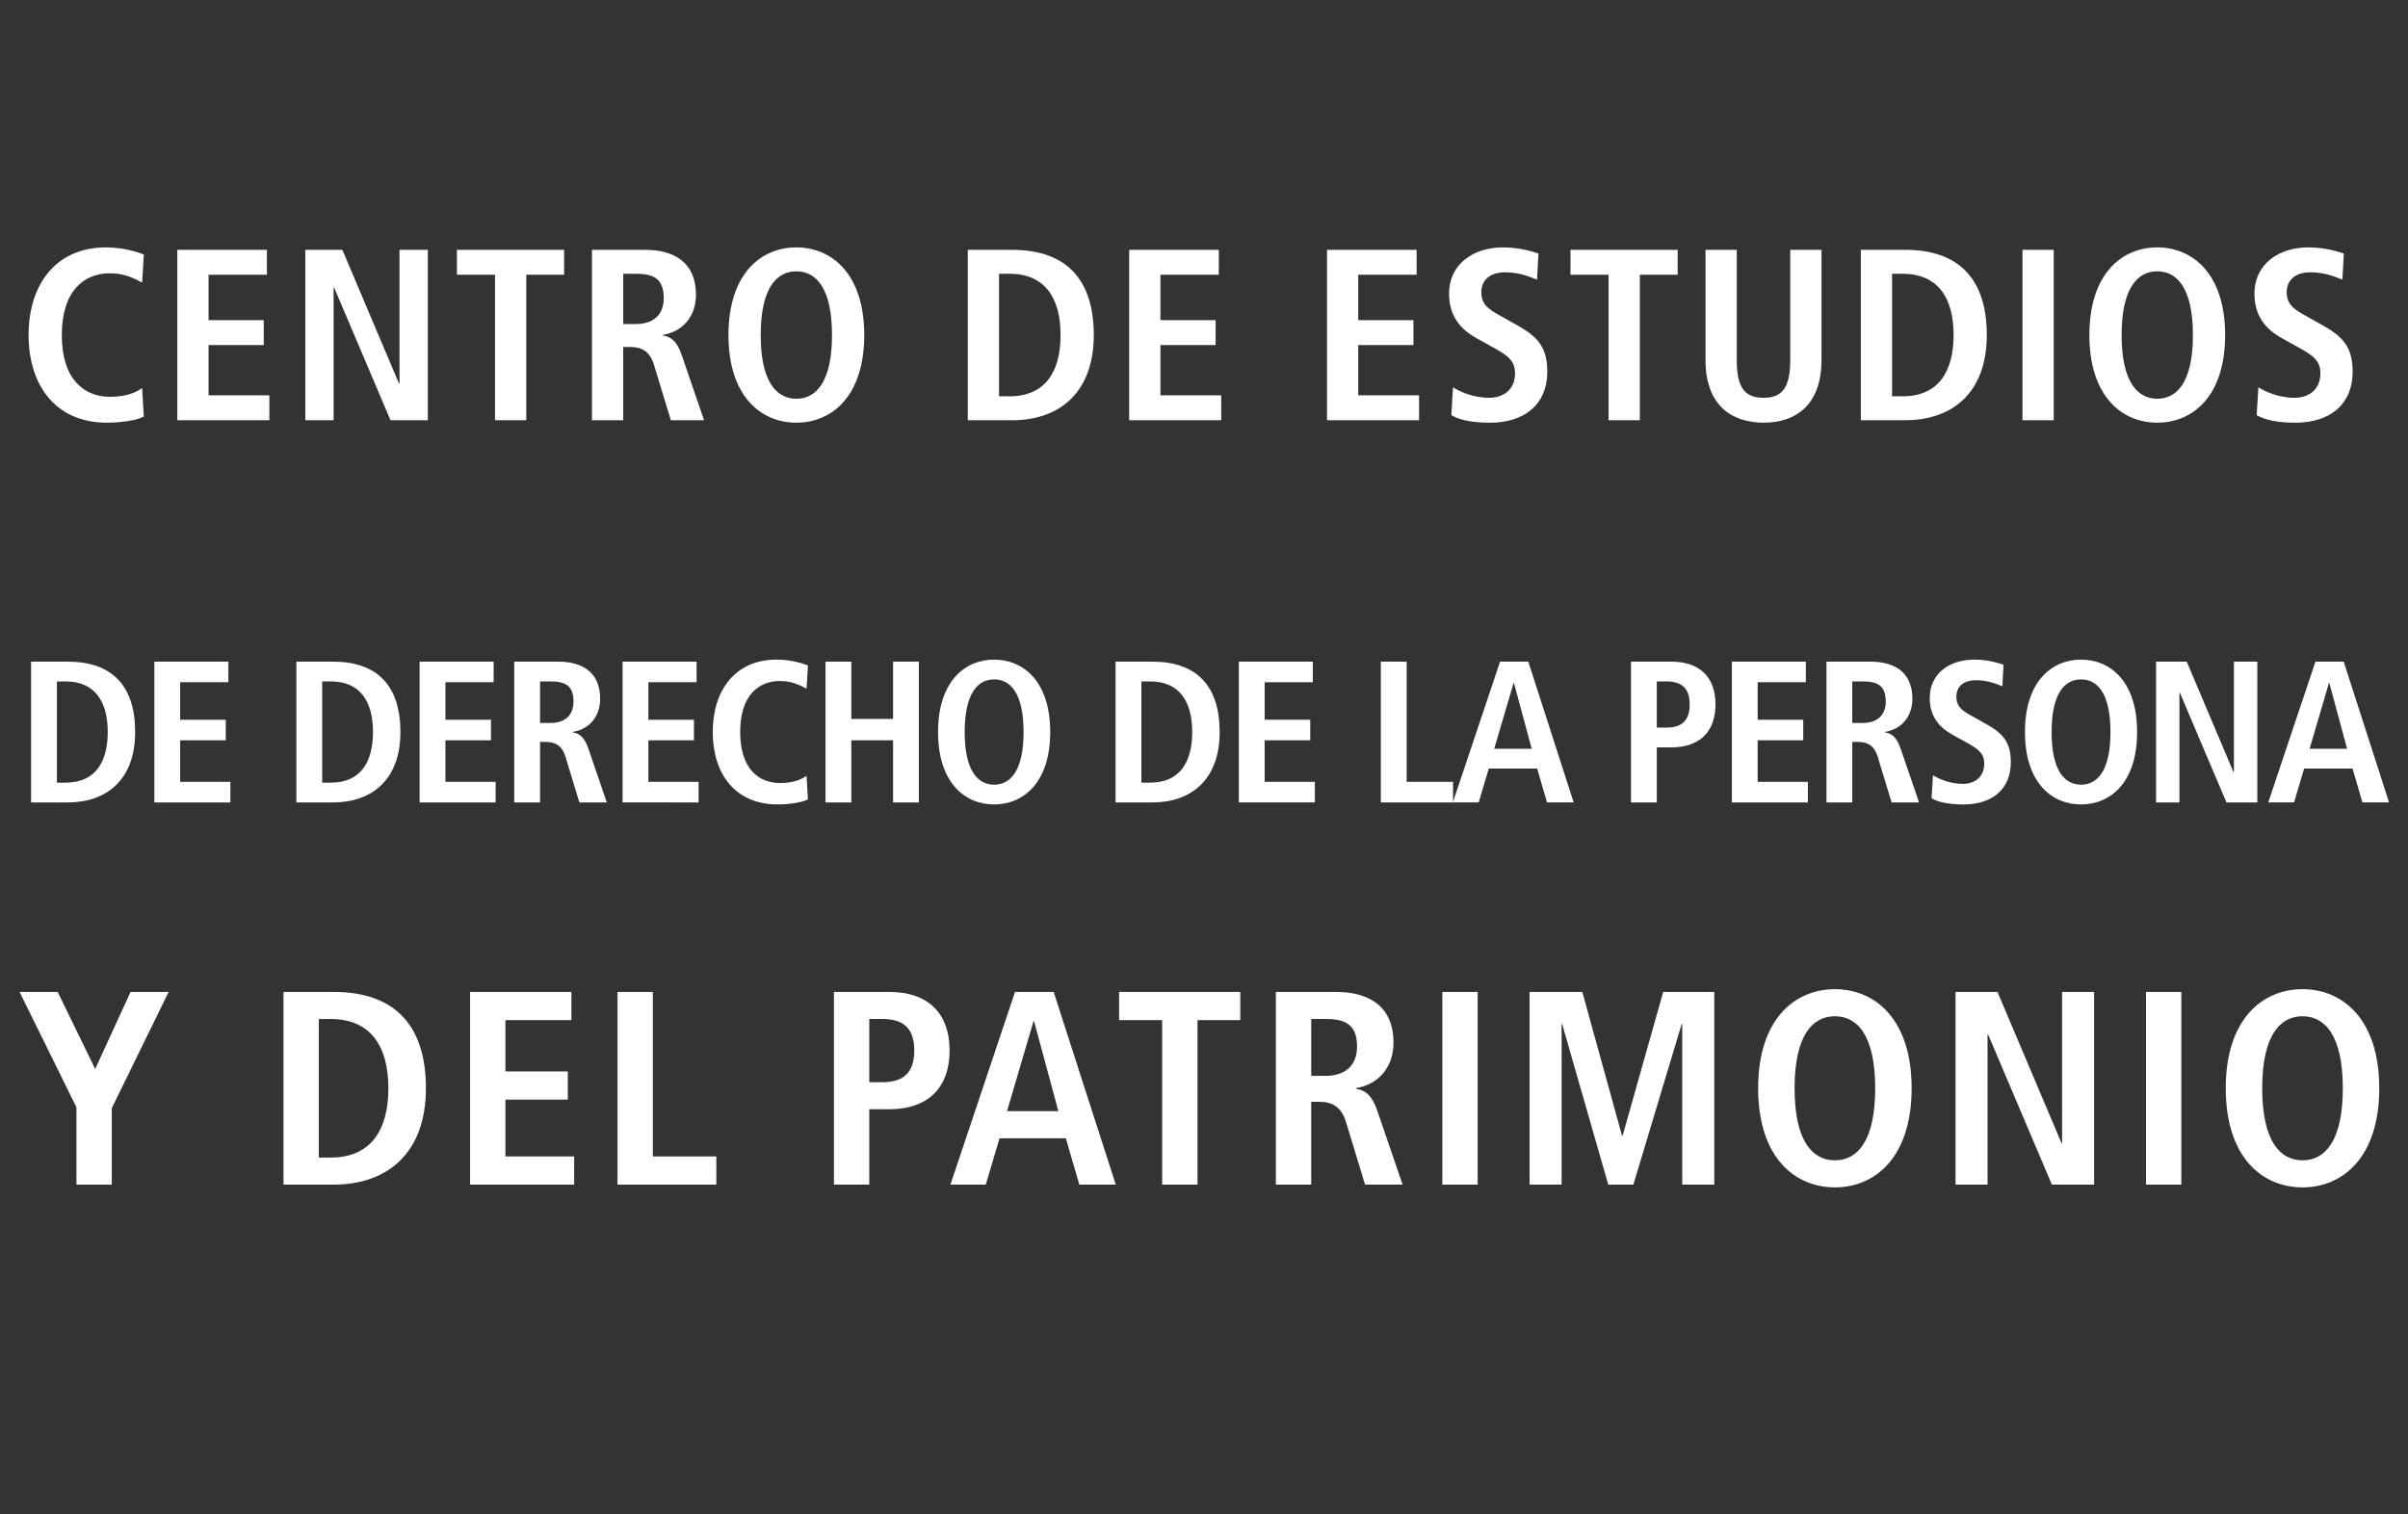
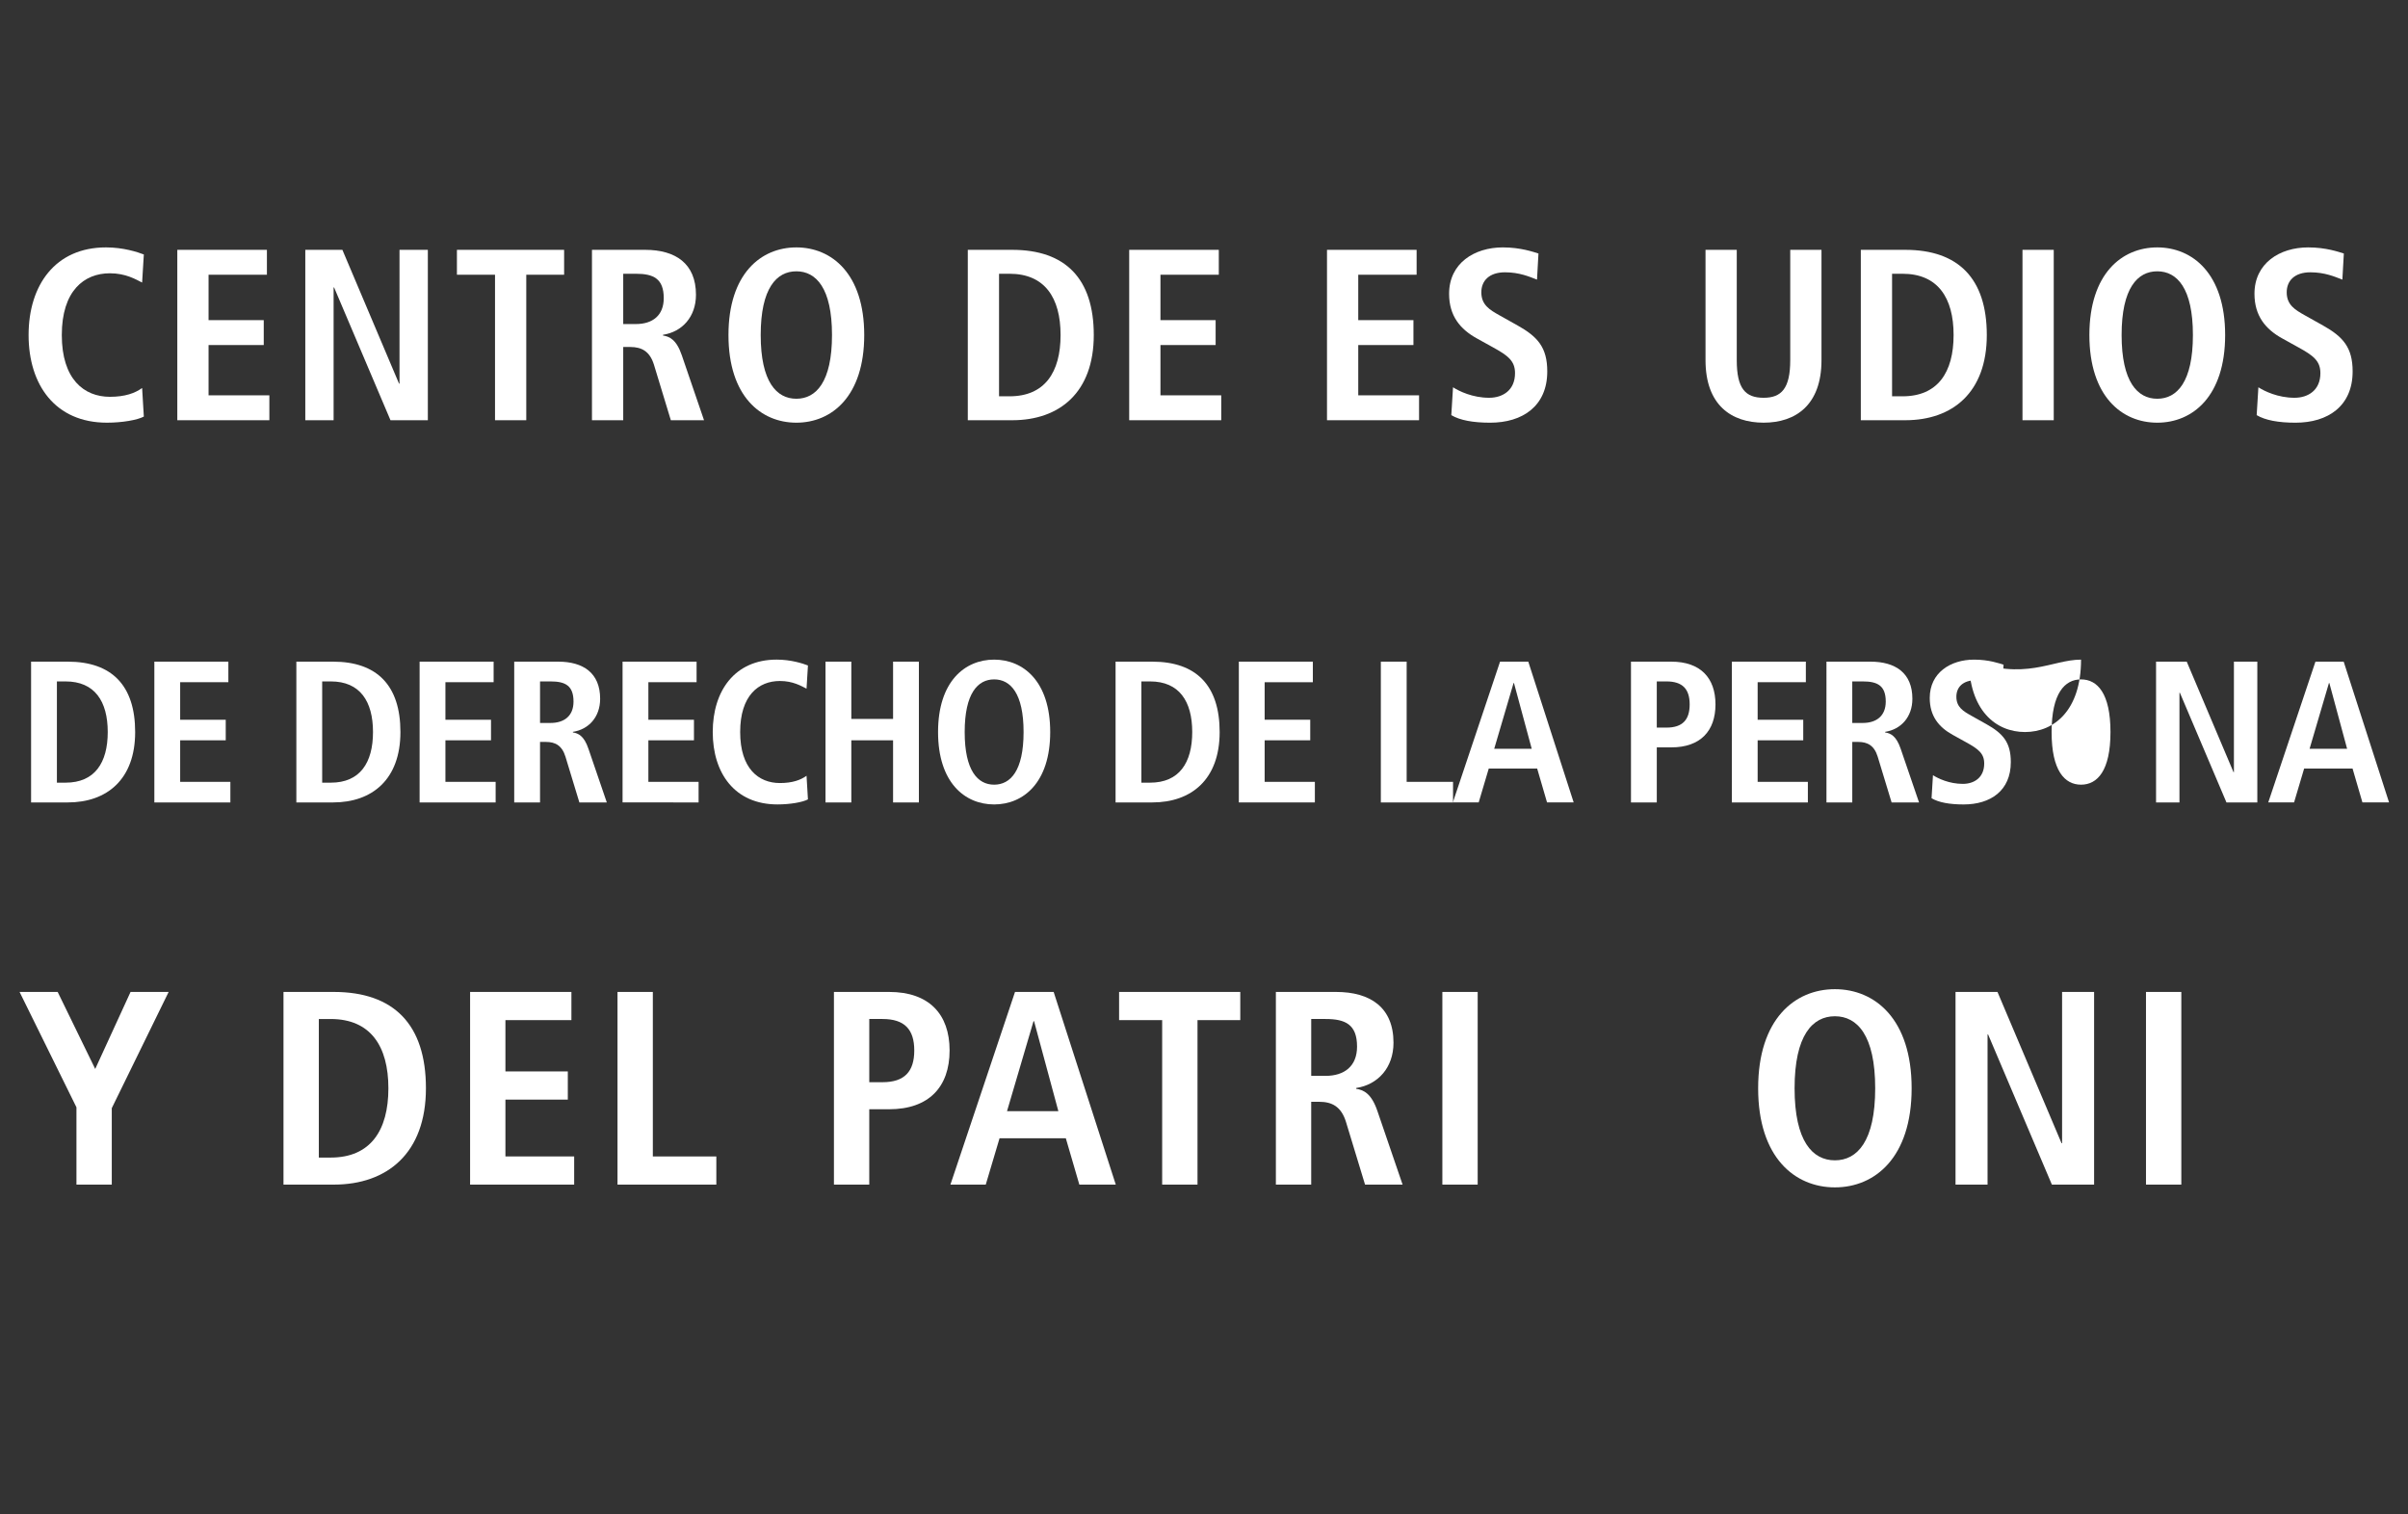
<svg xmlns="http://www.w3.org/2000/svg" version="1.1" id="Capa_1" x="0px" y="0px" width="254.236px" height="159.881px" viewBox="0 0 254.236 159.881" enable-background="new 0 0 254.236 159.881" xml:space="preserve">
  <rect x="0" y="0" width="254.236" height="159.881" fill="#333333" stroke="none" />
  <g>
    <path fill="#FFFFFF" d="M15.186,43.986c-0.67,0.361-2.269,0.645-3.892,0.645c-5.464,0-8.275-3.996-8.275-9.254   c0-5.259,2.811-9.254,8.172-9.254c1.829,0,3.324,0.489,3.995,0.747l-0.181,2.965c-0.67-0.335-1.727-0.979-3.402-0.979   c-2.732,0-5.078,1.856-5.078,6.521s2.345,6.522,5.078,6.522c1.599,0,2.656-0.387,3.402-0.929L15.186,43.986z" />
    <path fill="#FFFFFF" d="M18.721,26.38h9.46v2.629h-6.161v4.795h5.826v2.629h-5.826v5.31h6.419v2.629h-9.719V26.38z" />
    <path fill="#FFFFFF" d="M32.232,26.38h3.917l5.981,14.125h0.051V26.38h2.99v17.992h-3.943L35.273,30.35h-0.051v14.023h-2.989V26.38   z" />
    <path fill="#FFFFFF" d="M52.264,29.009h-4.022V26.38h11.317v2.629h-3.996v15.363h-3.299V29.009z" />
    <path fill="#FFFFFF" d="M62.499,26.38h5.619c3.197,0,5.362,1.443,5.362,4.743c0,2.345-1.469,3.918-3.48,4.227v0.078   c0.671,0.103,1.418,0.413,1.985,2.088l2.346,6.856h-3.505l-1.779-5.851c-0.438-1.418-1.289-1.882-2.5-1.882H65.8v7.733h-3.3V26.38z    M67.14,34.216c1.753,0,2.938-0.902,2.938-2.732c0-2.062-1.083-2.578-2.938-2.578H65.8v5.31H67.14z" />
    <path fill="#FFFFFF" d="M84.079,26.123c3.737,0,7.166,2.784,7.166,9.254c0,6.47-3.429,9.254-7.166,9.254   c-3.738,0-7.167-2.784-7.167-9.254C76.912,28.906,80.341,26.123,84.079,26.123z M84.079,42.104c2.087,0,3.763-1.778,3.763-6.728   c0-4.95-1.676-6.728-3.763-6.728c-2.088,0-3.764,1.778-3.764,6.728C80.315,40.326,81.991,42.104,84.079,42.104z" />
    <path fill="#FFFFFF" d="M102.18,26.38h4.692c5.619,0,8.609,3.042,8.609,8.996c0,6.057-3.608,8.996-8.609,8.996h-4.692V26.38z    M105.479,41.846h1.109c3.711,0,5.387-2.526,5.387-6.47s-1.676-6.47-5.387-6.47h-1.109V41.846z" />
    <path fill="#FFFFFF" d="M119.221,26.38h9.46v2.629h-6.161v4.795h5.826v2.629h-5.826v5.31h6.418v2.629h-9.718V26.38z" />
    <path fill="#FFFFFF" d="M140.104,26.38h9.461v2.629h-6.161v4.795h5.826v2.629h-5.826v5.31h6.42v2.629h-9.72V26.38z" />
    <path fill="#FFFFFF" d="M153.41,40.893c0.644,0.413,2.062,1.108,3.814,1.108c1.443,0,2.732-0.799,2.732-2.603   c0-1.29-0.747-1.856-2.346-2.733l-1.676-0.928c-1.779-0.979-2.938-2.397-2.938-4.717c0-3.222,2.655-4.897,5.671-4.897   c1.908,0,3.248,0.489,3.764,0.645l-0.154,2.758c-0.799-0.31-1.856-0.774-3.377-0.774c-1.65,0-2.501,0.876-2.501,2.114   c0,1.341,0.902,1.856,1.907,2.423l1.933,1.083c2.114,1.186,3.121,2.32,3.121,4.846c0,3.661-2.605,5.414-6.032,5.414   c-1.806,0-3.197-0.258-4.099-0.799L153.41,40.893z" />
-     <path fill="#FFFFFF" d="M169.833,29.009h-4.022V26.38h11.318v2.629h-3.996v15.363h-3.3V29.009z" />
    <path fill="#FFFFFF" d="M183.367,26.38v11.651c0,2.991,0.901,3.97,2.835,3.97c1.882,0,2.811-0.979,2.811-3.97V26.38h3.299v11.651   c0,4.743-2.732,6.599-6.109,6.599c-3.402,0-6.135-1.856-6.135-6.599V26.38H183.367z" />
    <path fill="#FFFFFF" d="M196.465,26.38h4.692c5.619,0,8.609,3.042,8.609,8.996c0,6.057-3.608,8.996-8.609,8.996h-4.692V26.38z    M199.764,41.846h1.109c3.711,0,5.387-2.526,5.387-6.47s-1.676-6.47-5.387-6.47h-1.109V41.846z" />
    <path fill="#FFFFFF" d="M213.534,26.38h3.299v17.992h-3.299V26.38z" />
    <path fill="#FFFFFF" d="M227.763,26.123c3.737,0,7.167,2.784,7.167,9.254c0,6.47-3.43,9.254-7.167,9.254s-7.166-2.784-7.166-9.254   C220.597,28.906,224.026,26.123,227.763,26.123z M227.763,42.104c2.088,0,3.764-1.778,3.764-6.728c0-4.95-1.676-6.728-3.764-6.728   c-2.087,0-3.764,1.778-3.764,6.728C224,40.326,225.677,42.104,227.763,42.104z" />
    <path fill="#FFFFFF" d="M238.44,40.893c0.645,0.413,2.062,1.108,3.813,1.108c1.445,0,2.733-0.799,2.733-2.603   c0-1.29-0.746-1.856-2.346-2.733l-1.675-0.928c-1.779-0.979-2.939-2.397-2.939-4.717c0-3.222,2.655-4.897,5.672-4.897   c1.908,0,3.247,0.489,3.764,0.645l-0.155,2.758c-0.799-0.31-1.856-0.774-3.377-0.774c-1.65,0-2.5,0.876-2.5,2.114   c0,1.341,0.902,1.856,1.907,2.423l1.933,1.083c2.113,1.186,3.12,2.32,3.12,4.846c0,3.661-2.604,5.414-6.031,5.414   c-1.806,0-3.197-0.258-4.1-0.799L238.44,40.893z" />
    <path fill="#FFFFFF" d="M3.282,69.864h3.875c4.643,0,7.113,2.513,7.113,7.432c0,5.004-2.982,7.433-7.113,7.433H3.282V69.864z    M6.008,82.642h0.916c3.067,0,4.451-2.088,4.451-5.346c0-3.258-1.383-5.345-4.451-5.345H6.008V82.642z" />
    <path fill="#FFFFFF" d="M16.296,69.864h7.815v2.172h-5.089v3.96h4.812v2.172h-4.812v4.387h5.301v2.173h-8.027V69.864z" />
    <path fill="#FFFFFF" d="M31.289,69.864h3.875c4.643,0,7.113,2.513,7.113,7.432c0,5.004-2.982,7.433-7.113,7.433h-3.875V69.864z    M34.015,82.642h0.915c3.067,0,4.451-2.088,4.451-5.346c0-3.258-1.384-5.345-4.451-5.345h-0.915V82.642z" />
    <path fill="#FFFFFF" d="M44.302,69.864h7.815v2.172h-5.089v3.96h4.813v2.172h-4.813v4.387h5.302v2.173h-8.027V69.864z" />
    <path fill="#FFFFFF" d="M54.291,69.864h4.643c2.641,0,4.429,1.192,4.429,3.918c0,1.938-1.213,3.237-2.875,3.493v0.064   c0.553,0.085,1.172,0.34,1.64,1.725l1.938,5.665H61.17L59.7,79.894c-0.363-1.171-1.065-1.554-2.066-1.554h-0.617v6.389h-2.726   V69.864z M58.124,76.337c1.449,0,2.428-0.745,2.428-2.257c0-1.704-0.894-2.129-2.428-2.129h-1.106v4.387H58.124z" />
    <path fill="#FFFFFF" d="M65.73,69.864h7.815v2.172h-5.09v3.96h4.813v2.172h-4.813v4.387h5.302v2.173H65.73V69.864z" />
    <path fill="#FFFFFF" d="M85.302,84.408c-0.554,0.298-1.874,0.532-3.216,0.532c-4.515,0-6.835-3.299-6.835-7.645   c0-4.344,2.321-7.646,6.75-7.646c1.513,0,2.748,0.405,3.302,0.618l-0.149,2.449c-0.554-0.277-1.428-0.81-2.811-0.81   c-2.257,0-4.196,1.534-4.196,5.388s1.939,5.388,4.196,5.388c1.32,0,2.192-0.32,2.811-0.767L85.302,84.408z" />
    <path fill="#FFFFFF" d="M87.157,69.864h2.726v6.048h4.408v-6.048h2.726v14.865H94.29v-6.56h-4.408v6.56h-2.726V69.864z" />
    <path fill="#FFFFFF" d="M104.96,69.65c3.088,0,5.92,2.3,5.92,7.646c0,5.346-2.833,7.645-5.92,7.645c-3.088,0-5.92-2.299-5.92-7.645   C99.04,71.951,101.872,69.65,104.96,69.65z M104.96,82.854c1.726,0,3.109-1.469,3.109-5.558c0-4.088-1.383-5.559-3.109-5.559   c-1.725,0-3.109,1.47-3.109,5.559C101.851,81.385,103.235,82.854,104.96,82.854z" />
    <path fill="#FFFFFF" d="M117.782,69.864h3.875c4.643,0,7.114,2.513,7.114,7.432c0,5.004-2.982,7.433-7.114,7.433h-3.875V69.864z    M120.508,82.642h0.916c3.067,0,4.451-2.088,4.451-5.346c0-3.258-1.384-5.345-4.451-5.345h-0.916V82.642z" />
    <path fill="#FFFFFF" d="M130.796,69.864h7.814v2.172h-5.089v3.96h4.813v2.172h-4.813v4.387h5.302v2.173h-8.027V69.864z" />
    <path fill="#FFFFFF" d="M145.789,69.864h2.726v12.692h4.897v2.173h-7.623V69.864z" />
    <path fill="#FFFFFF" d="M162.293,81.15h-5.11l-1.063,3.578h-2.727l4.983-14.865h2.98l4.792,14.865h-2.812L162.293,81.15z    M161.719,79.063l-1.874-6.942h-0.043l-2.043,6.942H161.719z" />
    <path fill="#FFFFFF" d="M172.198,69.864h4.258c3.067,0,4.664,1.704,4.664,4.515c0,2.811-1.597,4.536-4.664,4.536h-1.533v5.814   h-2.725V69.864z M175.945,76.828c1.704,0,2.45-0.831,2.45-2.449c0-1.619-0.746-2.428-2.45-2.428h-1.022v4.877H175.945z" />
    <path fill="#FFFFFF" d="M182.848,69.864h7.814v2.172h-5.09v3.96h4.813v2.172h-4.813v4.387h5.302v2.173h-8.026V69.864z" />
    <path fill="#FFFFFF" d="M192.837,69.864h4.643c2.64,0,4.429,1.192,4.429,3.918c0,1.938-1.215,3.237-2.875,3.493v0.064   c0.553,0.085,1.171,0.34,1.64,1.725l1.938,5.665h-2.897l-1.469-4.835c-0.362-1.171-1.065-1.554-2.066-1.554h-0.617v6.389h-2.725   V69.864z M196.669,76.337c1.448,0,2.428-0.745,2.428-2.257c0-1.704-0.895-2.129-2.428-2.129h-1.107v4.387H196.669z" />
    <path fill="#FFFFFF" d="M204.082,81.854c0.533,0.34,1.705,0.915,3.153,0.915c1.192,0,2.257-0.659,2.257-2.15   c0-1.065-0.618-1.533-1.938-2.258l-1.385-0.767c-1.469-0.809-2.427-1.98-2.427-3.896c0-2.663,2.193-4.047,4.686-4.047   c1.574,0,2.683,0.405,3.108,0.533l-0.128,2.279c-0.66-0.255-1.533-0.639-2.789-0.639c-1.363,0-2.066,0.725-2.066,1.746   c0,1.107,0.746,1.534,1.577,2.002l1.597,0.894c1.745,0.98,2.575,1.917,2.575,4.005c0,3.023-2.149,4.471-4.983,4.471   c-1.489,0-2.64-0.212-3.385-0.658L204.082,81.854z" />
-     <path fill="#FFFFFF" d="M219.716,69.65c3.088,0,5.92,2.3,5.92,7.646c0,5.346-2.832,7.645-5.92,7.645   c-3.089,0-5.92-2.299-5.92-7.645C213.796,71.951,216.627,69.65,219.716,69.65z M219.716,82.854c1.725,0,3.108-1.469,3.108-5.558   c0-4.088-1.384-5.559-3.108-5.559c-1.726,0-3.108,1.47-3.108,5.559C216.607,81.385,217.99,82.854,219.716,82.854z" />
+     <path fill="#FFFFFF" d="M219.716,69.65c0,5.346-2.832,7.645-5.92,7.645   c-3.089,0-5.92-2.299-5.92-7.645C213.796,71.951,216.627,69.65,219.716,69.65z M219.716,82.854c1.725,0,3.108-1.469,3.108-5.558   c0-4.088-1.384-5.559-3.108-5.559c-1.726,0-3.108,1.47-3.108,5.559C216.607,81.385,217.99,82.854,219.716,82.854z" />
    <path fill="#FFFFFF" d="M227.637,69.864h3.238l4.939,11.67h0.043v-11.67h2.471v14.865h-3.259l-4.919-11.585h-0.043v11.585h-2.471   V69.864z" />
    <path fill="#FFFFFF" d="M248.382,81.15h-5.111l-1.064,3.578h-2.726l4.983-14.865h2.981l4.791,14.865h-2.812L248.382,81.15z    M247.807,79.063l-1.875-6.942h-0.043l-2.043,6.942H247.807z" />
    <path fill="#FFFFFF" d="M8.072,116.923l-6.005-12.184h4.022l3.964,8.132l3.731-8.132h4.021l-6.003,12.271v8.074h-3.73V116.923z" />
    <path fill="#FFFFFF" d="M29.931,104.739h5.304c6.355,0,9.735,3.439,9.735,10.172c0,6.851-4.081,10.173-9.735,10.173h-5.304V104.739   z M33.662,122.228h1.252c4.197,0,6.092-2.856,6.092-7.316c0-4.459-1.895-7.315-6.092-7.315h-1.252V122.228z" />
    <path fill="#FFFFFF" d="M49.633,104.739H60.33v2.974h-6.967v5.421h6.587v2.973h-6.587v6.004h7.258v2.974H49.633V104.739z" />
    <path fill="#FFFFFF" d="M65.196,104.739h3.73v17.371h6.704v2.974H65.196V104.739z" />
    <path fill="#FFFFFF" d="M88.047,104.739h5.828c4.197,0,6.383,2.331,6.383,6.179s-2.186,6.208-6.383,6.208h-2.098v7.958h-3.73   V104.739z M93.177,114.27c2.332,0,3.351-1.136,3.351-3.352c0-2.215-1.019-3.322-3.351-3.322h-1.399v6.674H93.177z" />
    <path fill="#FFFFFF" d="M112.529,120.187h-6.996l-1.457,4.897h-3.731l6.82-20.345h4.08l6.559,20.345h-3.847L112.529,120.187z    M111.742,117.33l-2.565-9.502h-0.058l-2.798,9.502H111.742z" />
    <path fill="#FFFFFF" d="M122.701,107.713h-4.547v-2.974h12.794v2.974h-4.516v17.371h-3.731V107.713z" />
    <path fill="#FFFFFF" d="M134.708,104.739h6.354c3.613,0,6.063,1.633,6.063,5.362c0,2.653-1.662,4.432-3.936,4.78v0.088   c0.759,0.117,1.604,0.466,2.243,2.36l2.653,7.754h-3.964l-2.012-6.617c-0.495-1.603-1.456-2.128-2.826-2.128h-0.847v8.745h-3.73   V104.739z M139.955,113.601c1.982,0,3.322-1.021,3.322-3.09c0-2.332-1.224-2.915-3.322-2.915h-1.517v6.005H139.955z" />
    <path fill="#FFFFFF" d="M152.284,104.739h3.729v20.345h-3.729V104.739z" />
-     <path fill="#FFFFFF" d="M177.61,108.119h-0.058l-5.101,16.965h-2.651l-4.869-16.965h-0.058v16.965h-3.38v-20.345h5.566   l4.196,15.186h0.059l4.284-15.186h5.394v20.345h-3.383V108.119z" />
    <path fill="#FFFFFF" d="M193.728,104.448c4.226,0,8.102,3.147,8.102,10.463c0,7.316-3.876,10.464-8.102,10.464   c-4.227,0-8.103-3.147-8.103-10.464C185.626,107.596,189.502,104.448,193.728,104.448z M193.728,122.519   c2.36,0,4.255-2.012,4.255-7.607c0-5.597-1.895-7.606-4.255-7.606c-2.362,0-4.256,2.01-4.256,7.606   C189.472,120.507,191.366,122.519,193.728,122.519z" />
    <path fill="#FFFFFF" d="M206.463,104.739h4.431l6.763,15.972h0.058v-15.972h3.38v20.345h-4.458l-6.734-15.856h-0.058v15.856h-3.381   V104.739z" />
    <path fill="#FFFFFF" d="M226.573,104.739h3.73v20.345h-3.73V104.739z" />
-     <path fill="#FFFFFF" d="M243.097,104.448c4.227,0,8.104,3.147,8.104,10.463c0,7.316-3.877,10.464-8.104,10.464   c-4.226,0-8.103-3.147-8.103-10.464C234.995,107.596,238.872,104.448,243.097,104.448z M243.097,122.519   c2.361,0,4.256-2.012,4.256-7.607c0-5.597-1.895-7.606-4.256-7.606c-2.36,0-4.255,2.01-4.255,7.606   C238.843,120.507,240.737,122.519,243.097,122.519z" />
  </g>
</svg>